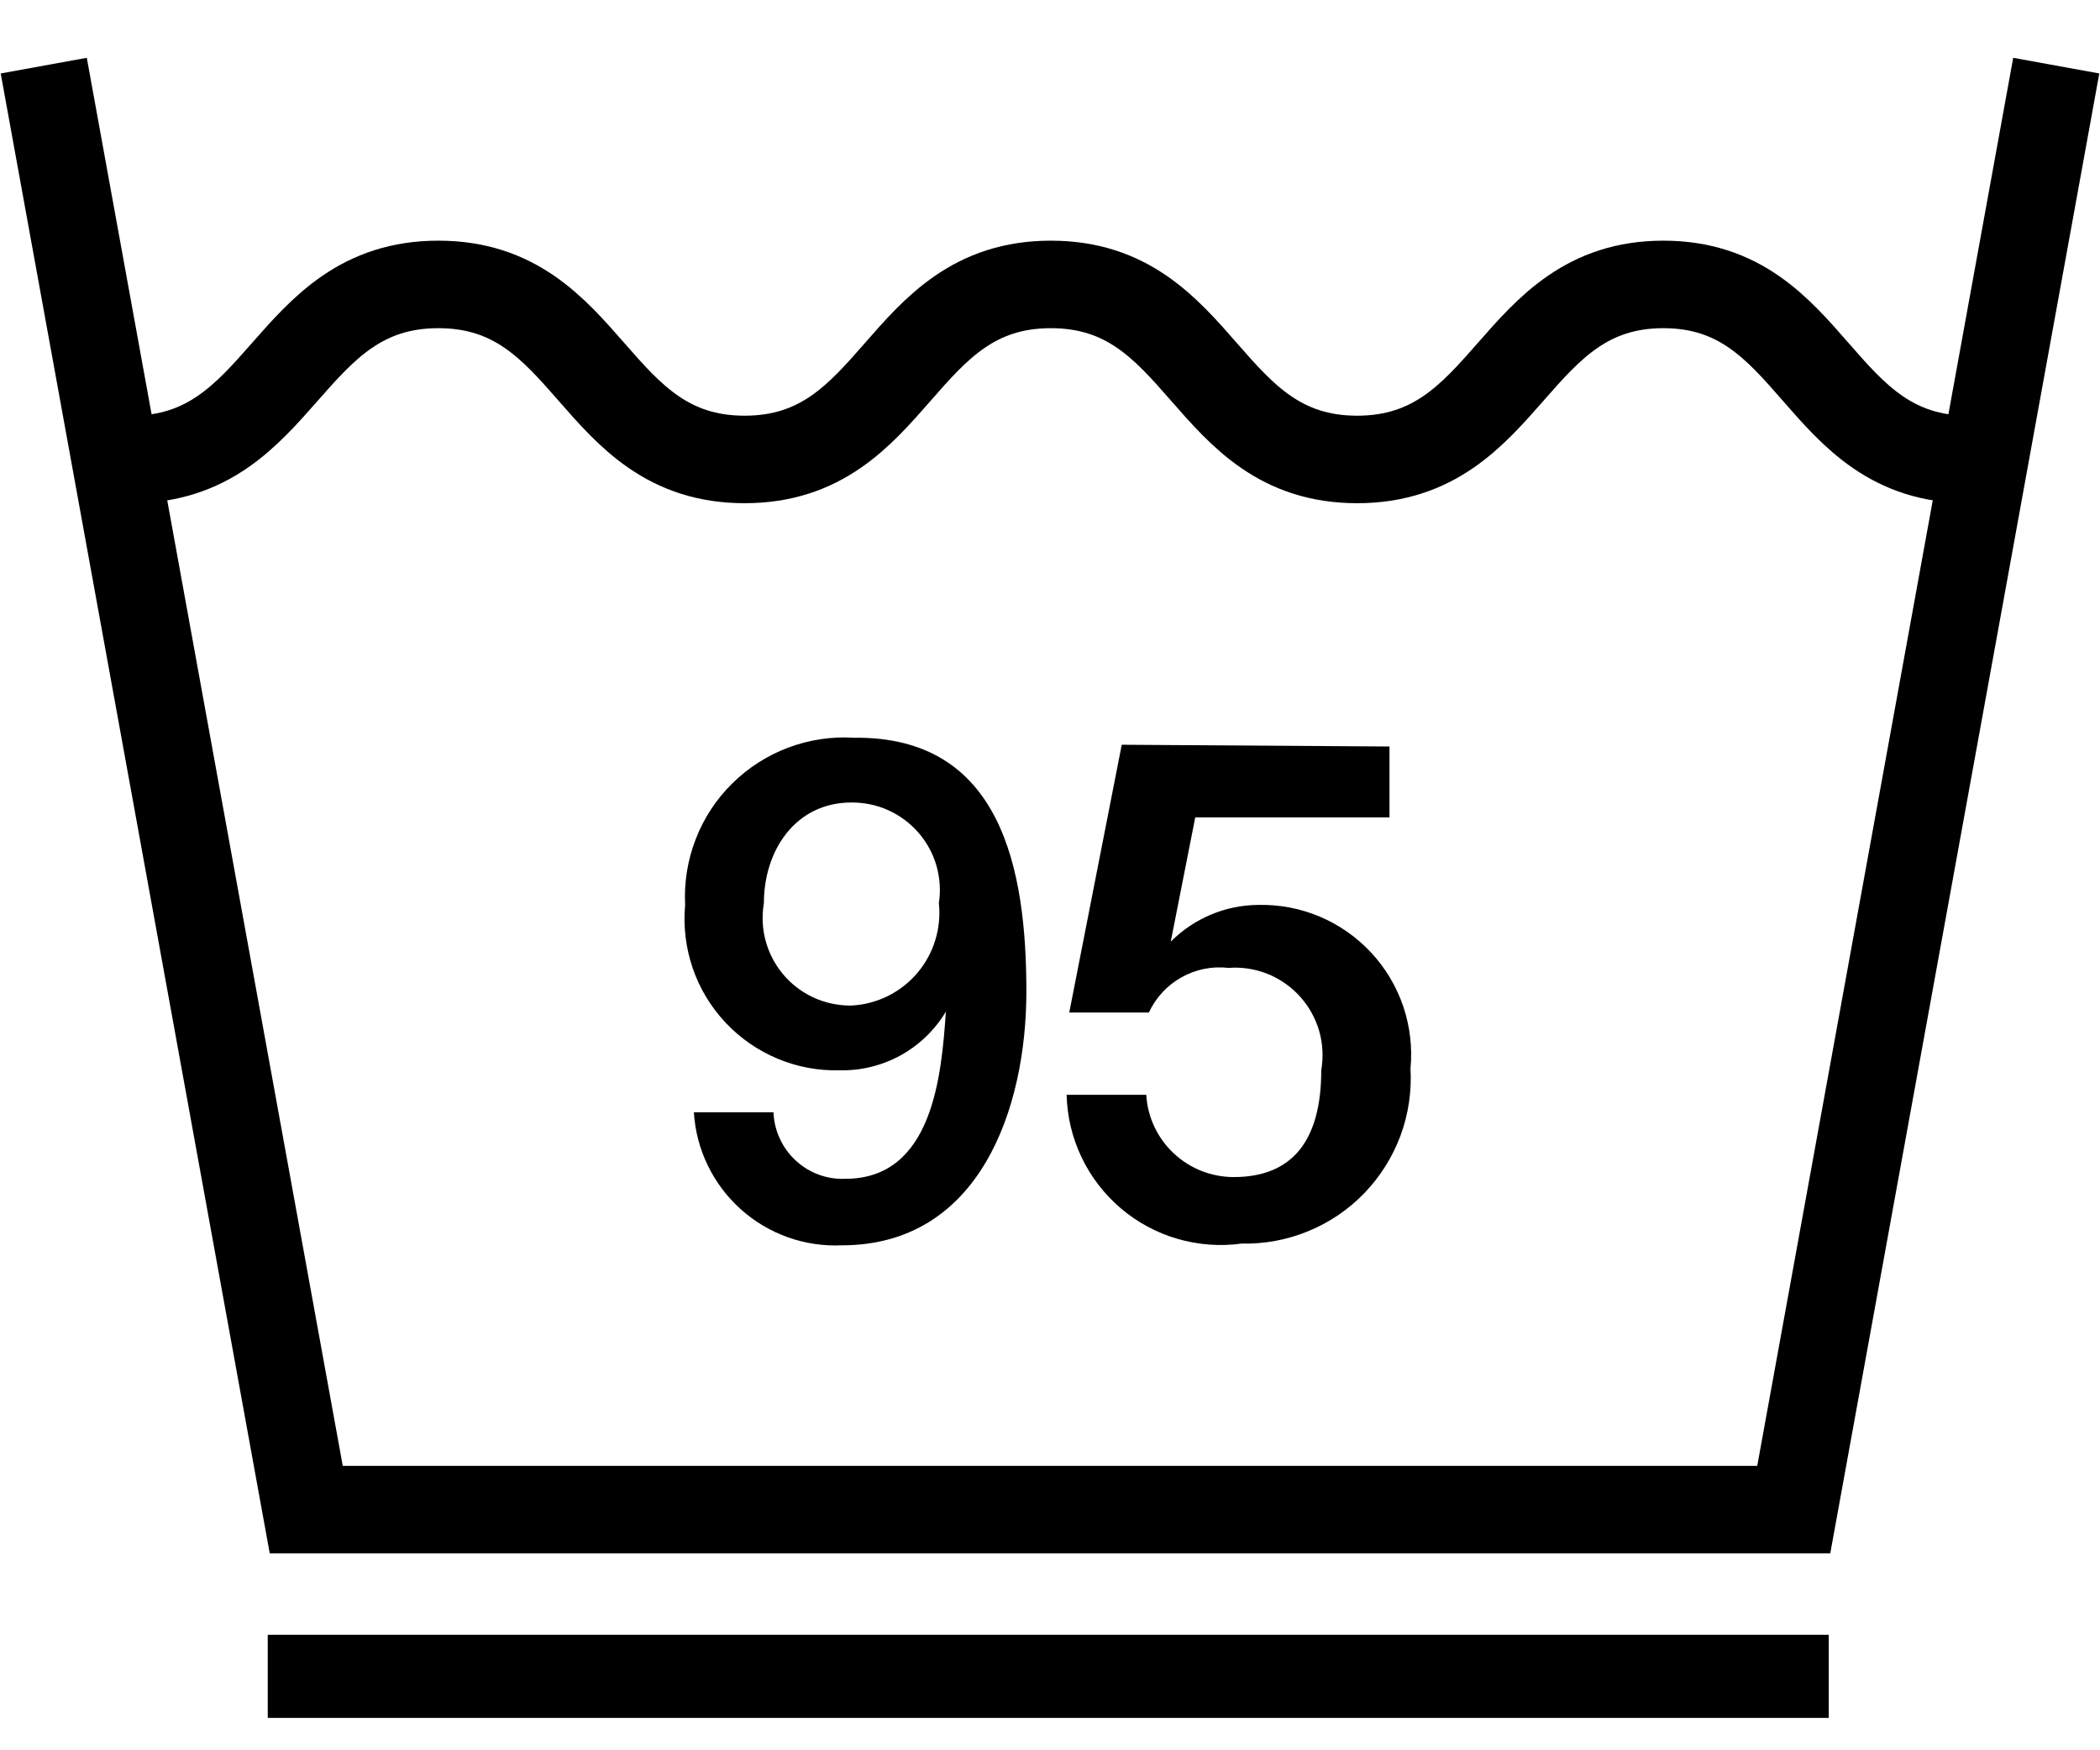
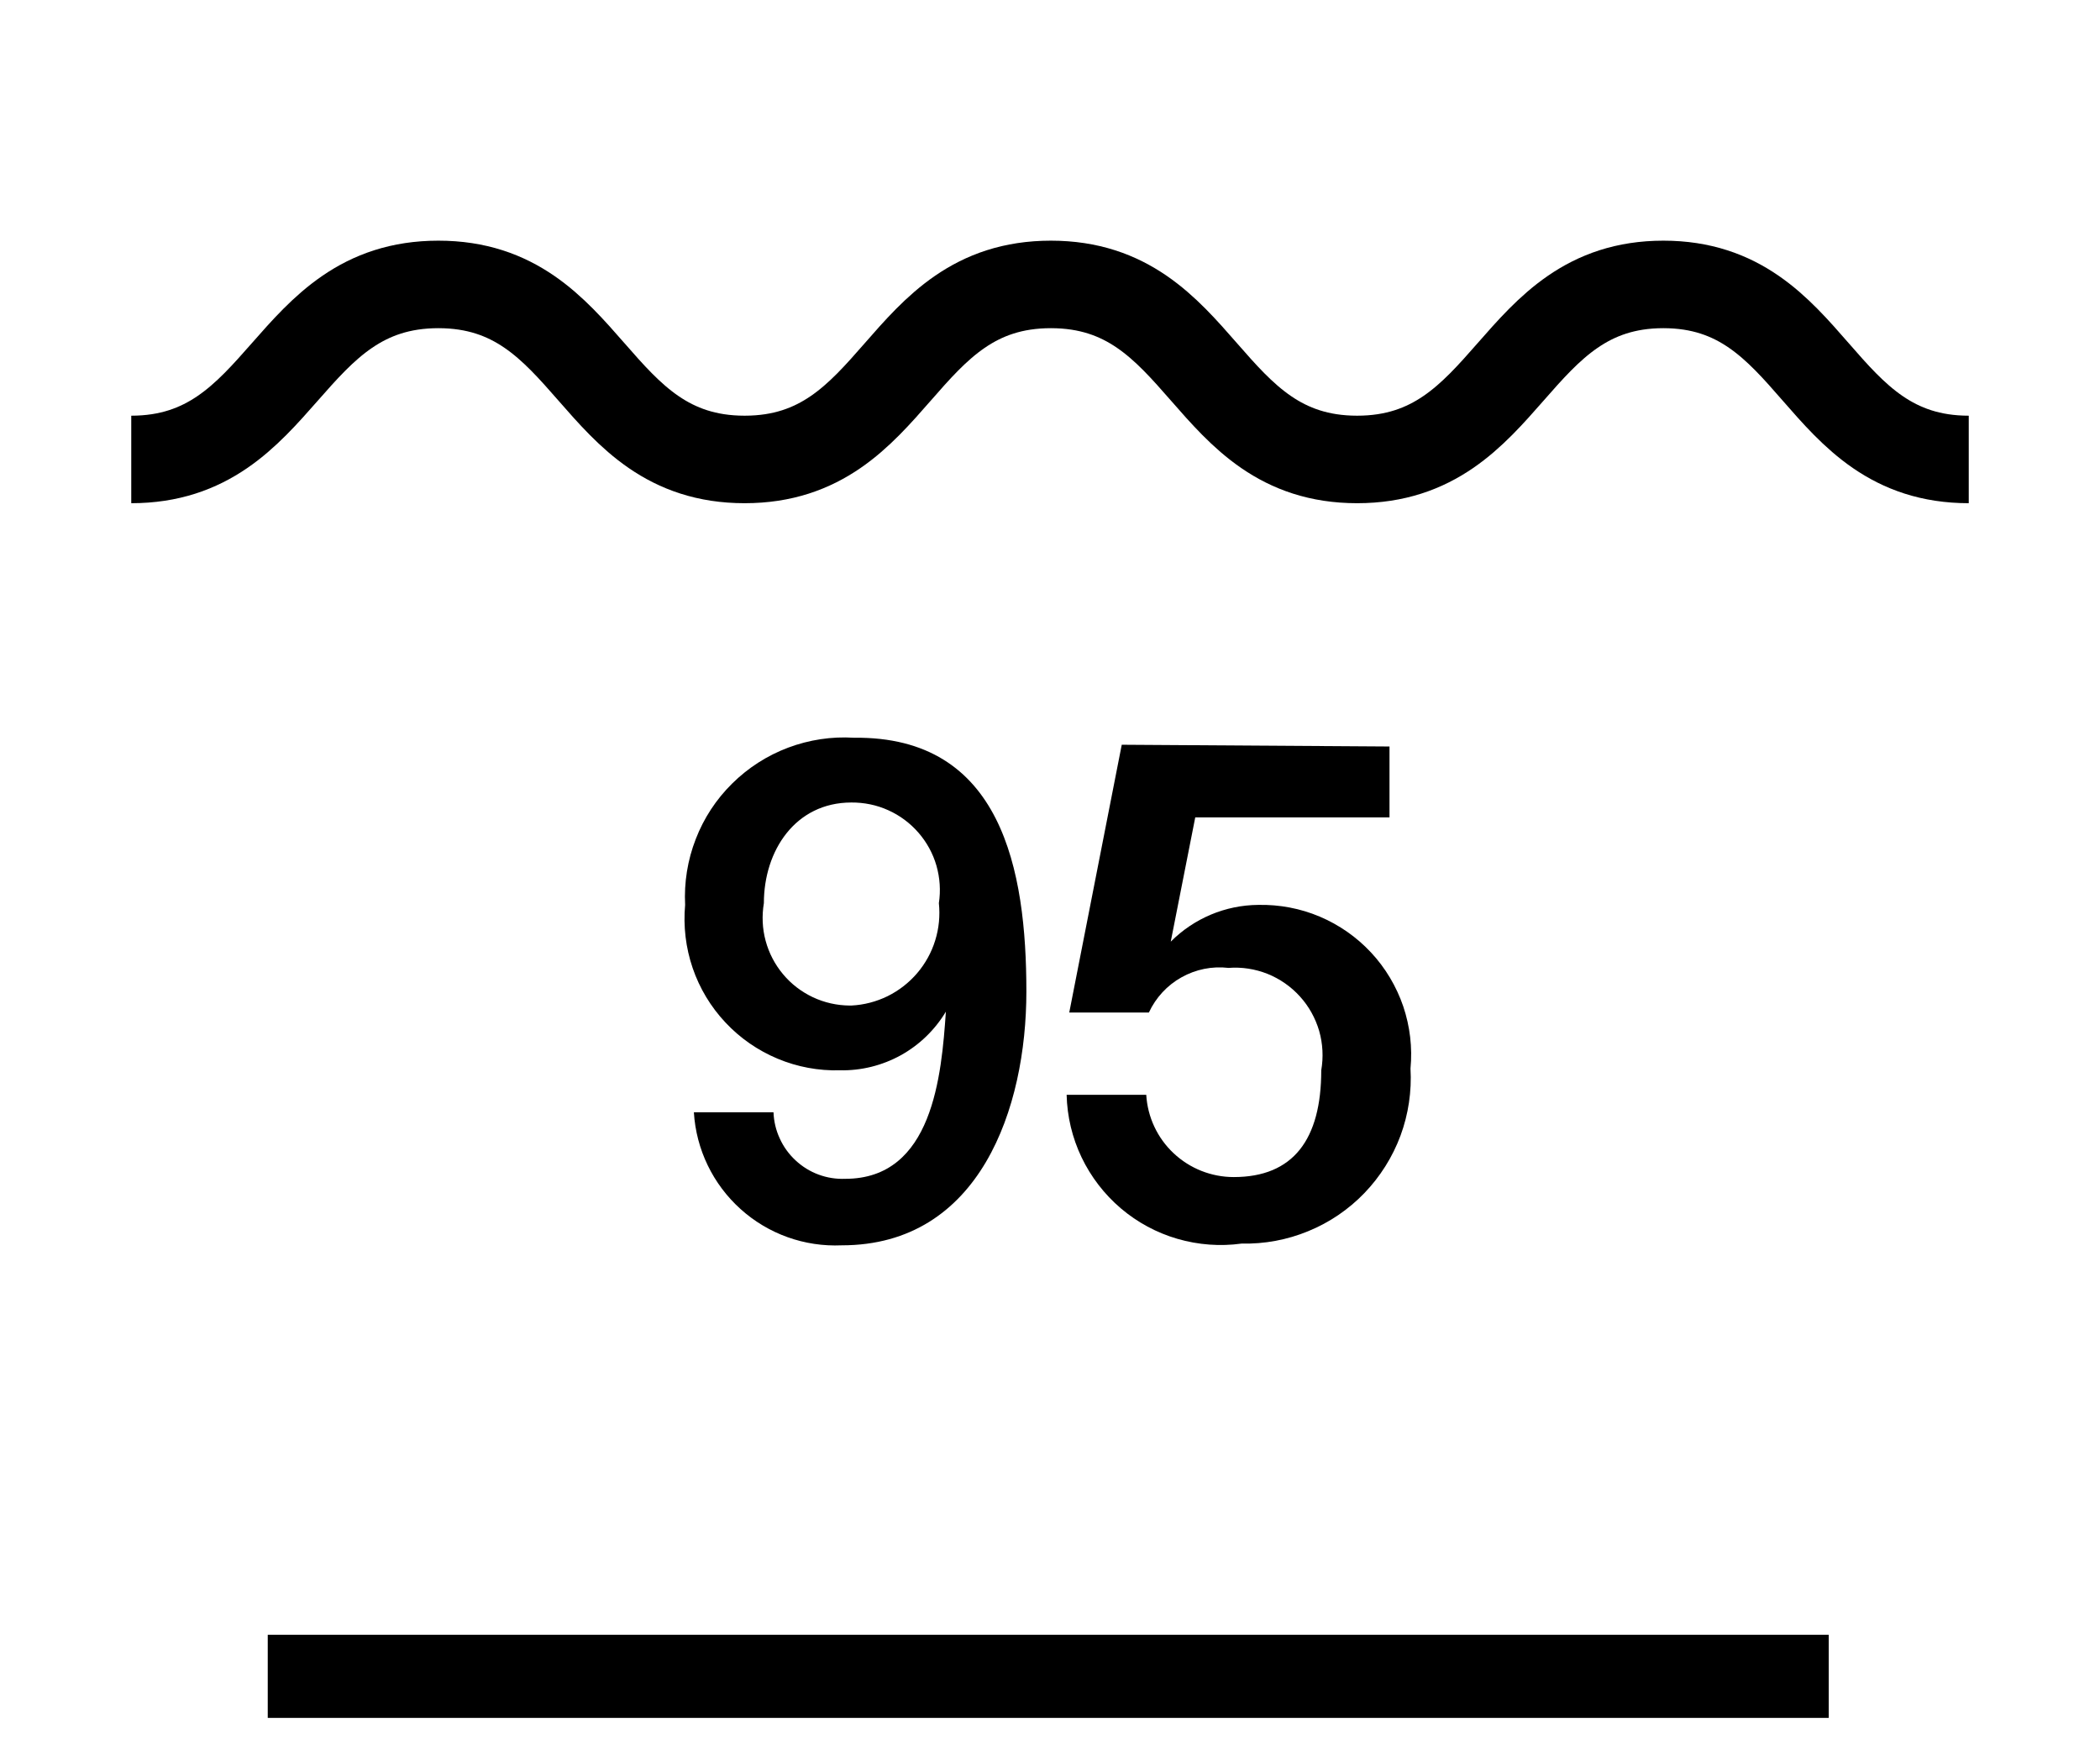
<svg xmlns="http://www.w3.org/2000/svg" width="24" height="20" viewBox="0 0 24 20" fill="none">
  <path d="M20.9 18.68H3.06V19.63H20.9V18.68Z" fill="black" />
-   <path d="M23.5 0.75L20.5 17.25H3.5L0.5 0.75" stroke="black" stroke-miterlimit="10" />
  <path d="M22.5 5.25C20.75 5.25 20.75 3.25 19.01 3.25C17.27 3.25 17.26 5.25 15.51 5.25C13.76 5.25 13.76 3.25 12.01 3.25C10.26 3.25 10.26 5.25 8.51 5.25C6.76 5.25 6.76 3.25 5.01 3.25C3.26 3.25 3.25 5.25 1.5 5.25" stroke="black" stroke-miterlimit="10" />
  <path d="M11.73 11.33C11.73 12.66 11.2 14.23 9.62 14.23C9.195 14.249 8.78 14.101 8.464 13.816C8.148 13.532 7.956 13.135 7.93 12.71H8.84C8.844 12.814 8.868 12.916 8.912 13.01C8.955 13.105 9.017 13.19 9.093 13.26C9.169 13.331 9.258 13.386 9.356 13.422C9.453 13.458 9.556 13.474 9.66 13.47C10.66 13.47 10.76 12.29 10.81 11.56C10.685 11.768 10.508 11.94 10.295 12.058C10.083 12.175 9.843 12.235 9.6 12.23C9.356 12.237 9.112 12.192 8.886 12.097C8.661 12.003 8.457 11.862 8.29 11.683C8.123 11.505 7.995 11.293 7.916 11.061C7.837 10.83 7.808 10.584 7.83 10.34C7.817 10.084 7.858 9.828 7.951 9.589C8.043 9.35 8.185 9.133 8.368 8.953C8.55 8.773 8.768 8.633 9.008 8.543C9.248 8.453 9.504 8.414 9.76 8.43C11.45 8.41 11.73 9.94 11.73 11.33ZM9.73 11.49C9.874 11.483 10.015 11.446 10.144 11.383C10.273 11.319 10.388 11.23 10.482 11.12C10.575 11.011 10.646 10.883 10.688 10.746C10.731 10.608 10.745 10.463 10.73 10.32C10.752 10.177 10.742 10.031 10.702 9.891C10.662 9.752 10.591 9.623 10.496 9.514C10.401 9.405 10.283 9.317 10.151 9.258C10.019 9.198 9.875 9.169 9.73 9.17C9.09 9.17 8.73 9.72 8.73 10.32C8.706 10.463 8.712 10.61 8.75 10.75C8.788 10.891 8.856 11.021 8.949 11.132C9.042 11.244 9.159 11.333 9.29 11.395C9.422 11.457 9.565 11.489 9.71 11.49H9.73Z" fill="black" />
  <path d="M15.88 8.53V9.34H13.66L13.38 10.76C13.645 10.494 14.004 10.343 14.38 10.34C14.621 10.335 14.861 10.38 15.083 10.474C15.305 10.568 15.505 10.708 15.669 10.884C15.834 11.061 15.959 11.271 16.037 11.499C16.114 11.727 16.143 11.97 16.12 12.21C16.135 12.47 16.096 12.732 16.006 12.976C15.915 13.221 15.774 13.445 15.593 13.633C15.412 13.821 15.194 13.969 14.952 14.068C14.71 14.168 14.451 14.216 14.19 14.21C13.944 14.244 13.695 14.225 13.457 14.156C13.219 14.087 12.998 13.968 12.809 13.807C12.621 13.647 12.468 13.448 12.361 13.225C12.254 13.001 12.196 12.758 12.19 12.51H13.1C13.115 12.764 13.227 13.004 13.413 13.178C13.599 13.353 13.845 13.45 14.1 13.45C14.78 13.45 15.1 13.02 15.1 12.23C15.126 12.08 15.118 11.926 15.076 11.779C15.033 11.633 14.958 11.498 14.856 11.386C14.754 11.273 14.627 11.185 14.486 11.128C14.344 11.072 14.192 11.048 14.04 11.06C13.854 11.038 13.666 11.076 13.502 11.168C13.339 11.259 13.209 11.4 13.13 11.57H12.22L12.82 8.51L15.88 8.53Z" fill="black" />
</svg>